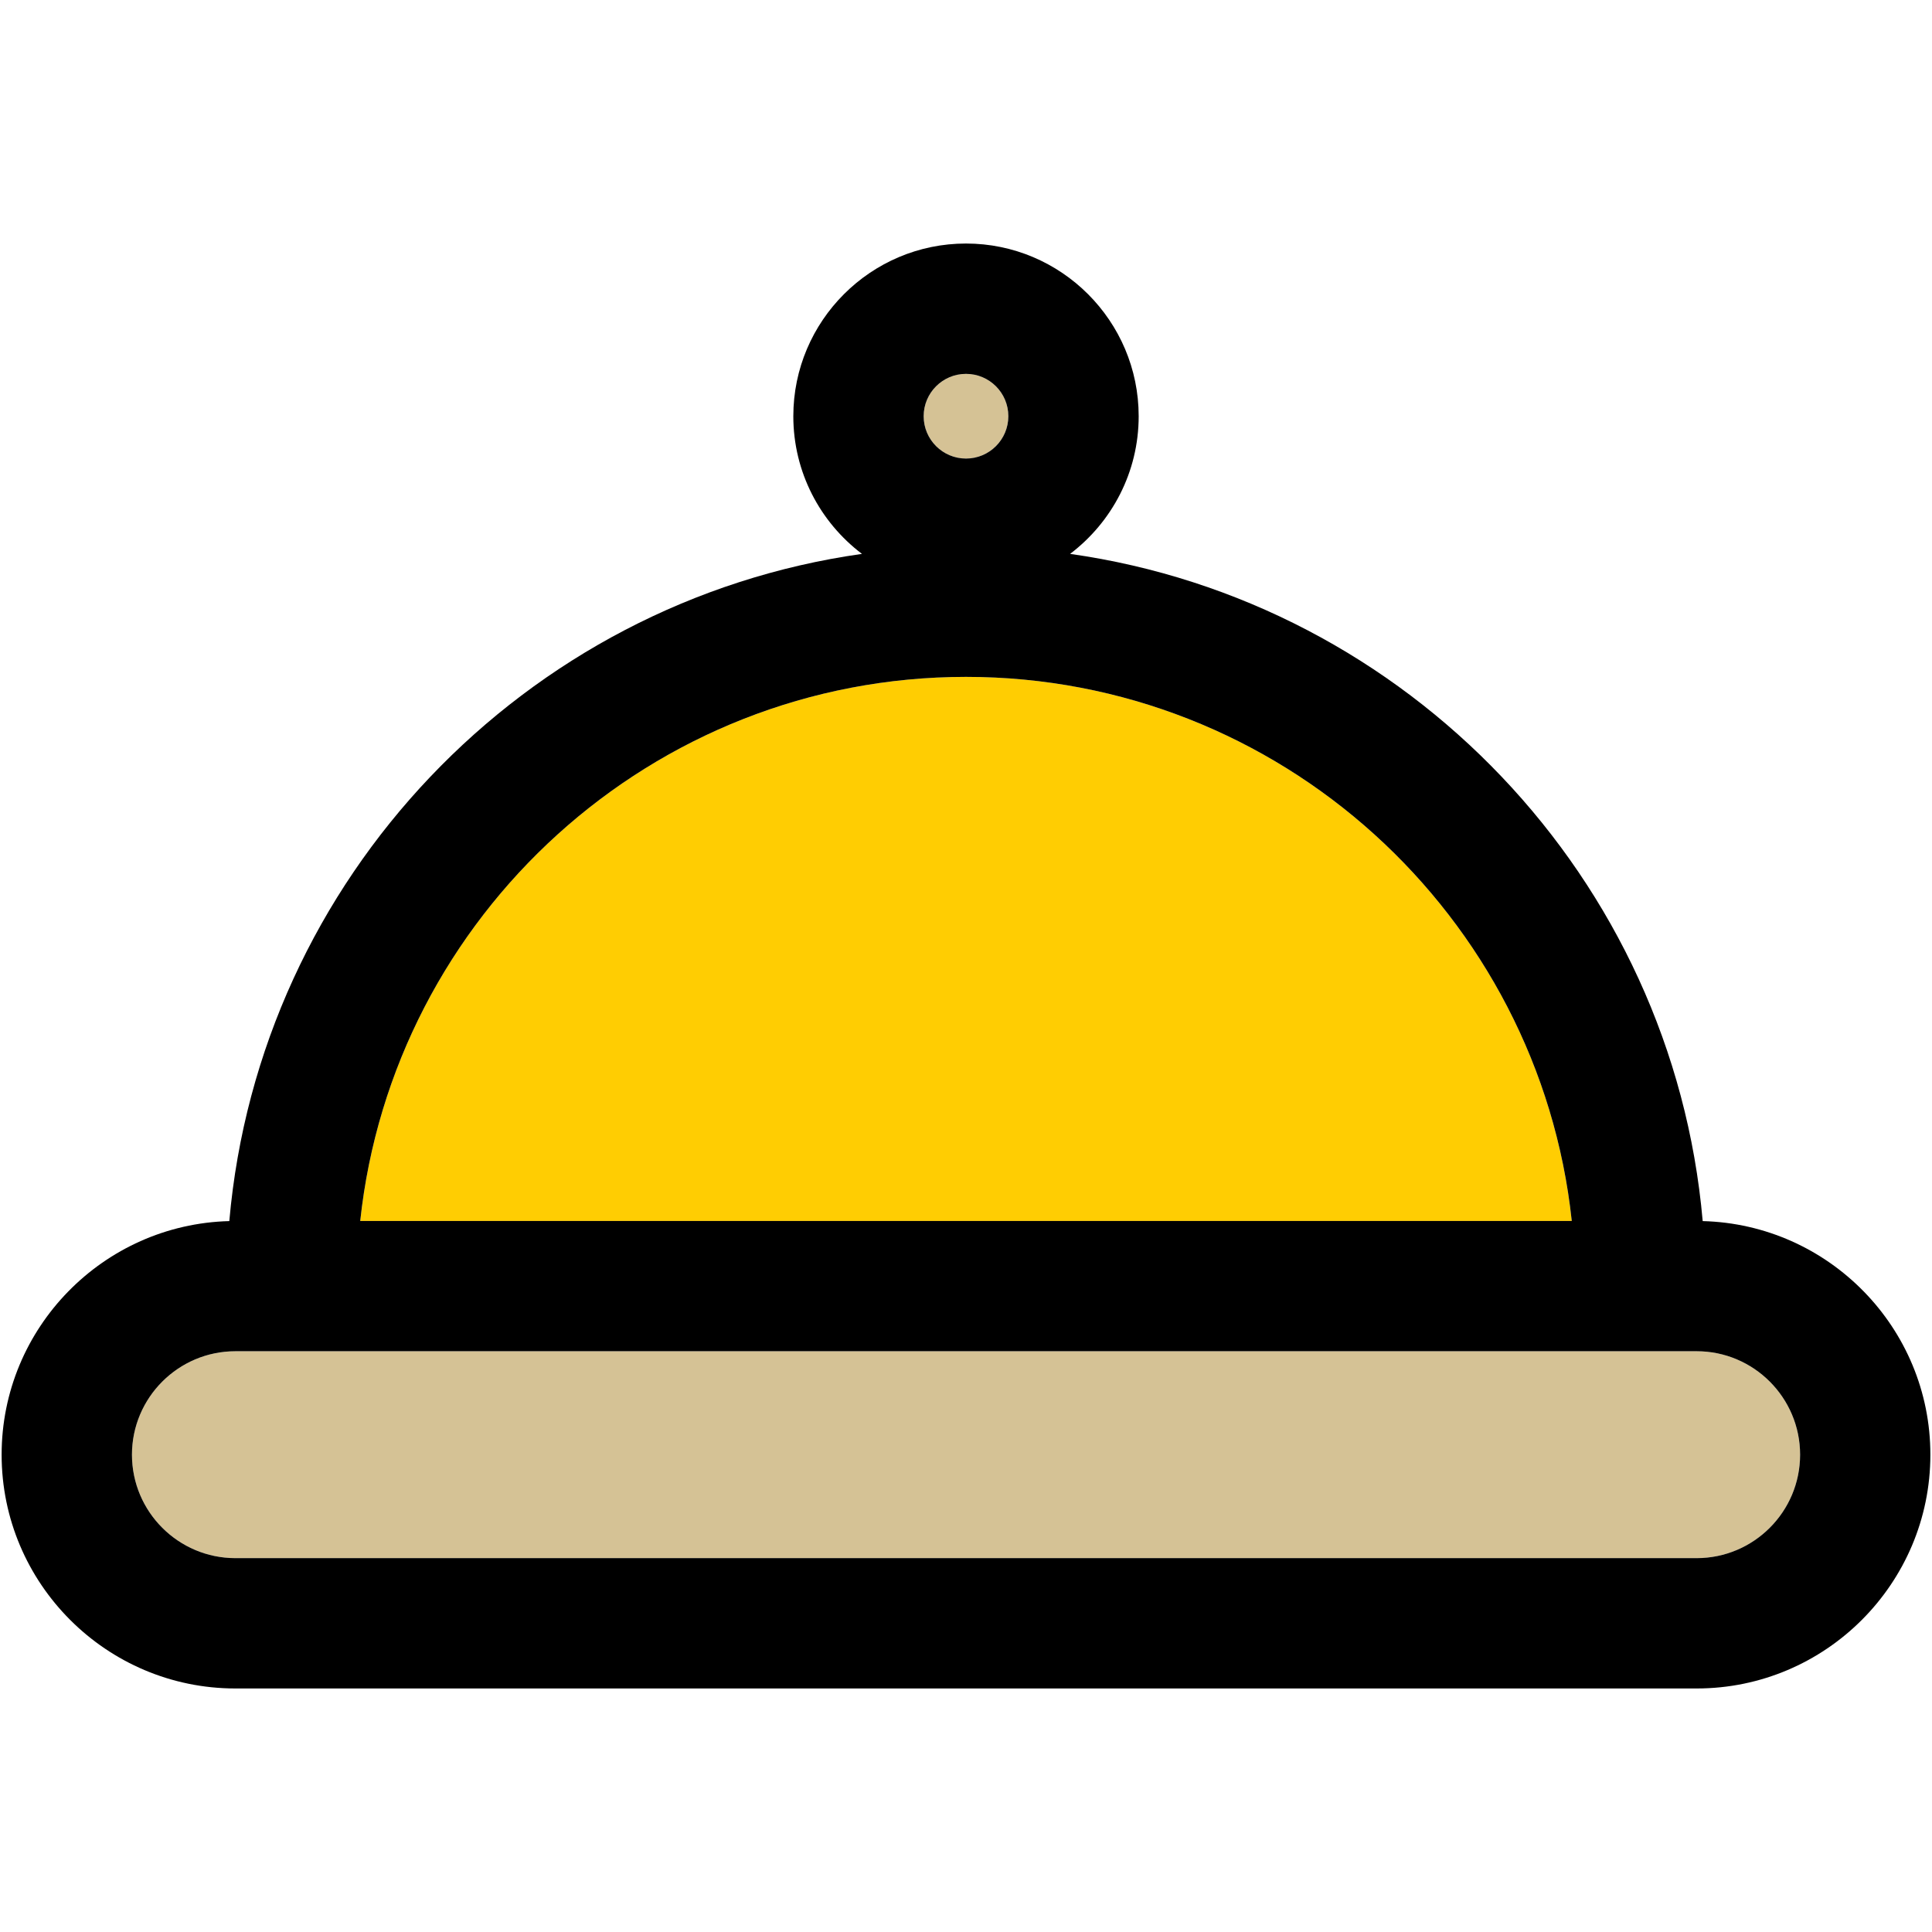
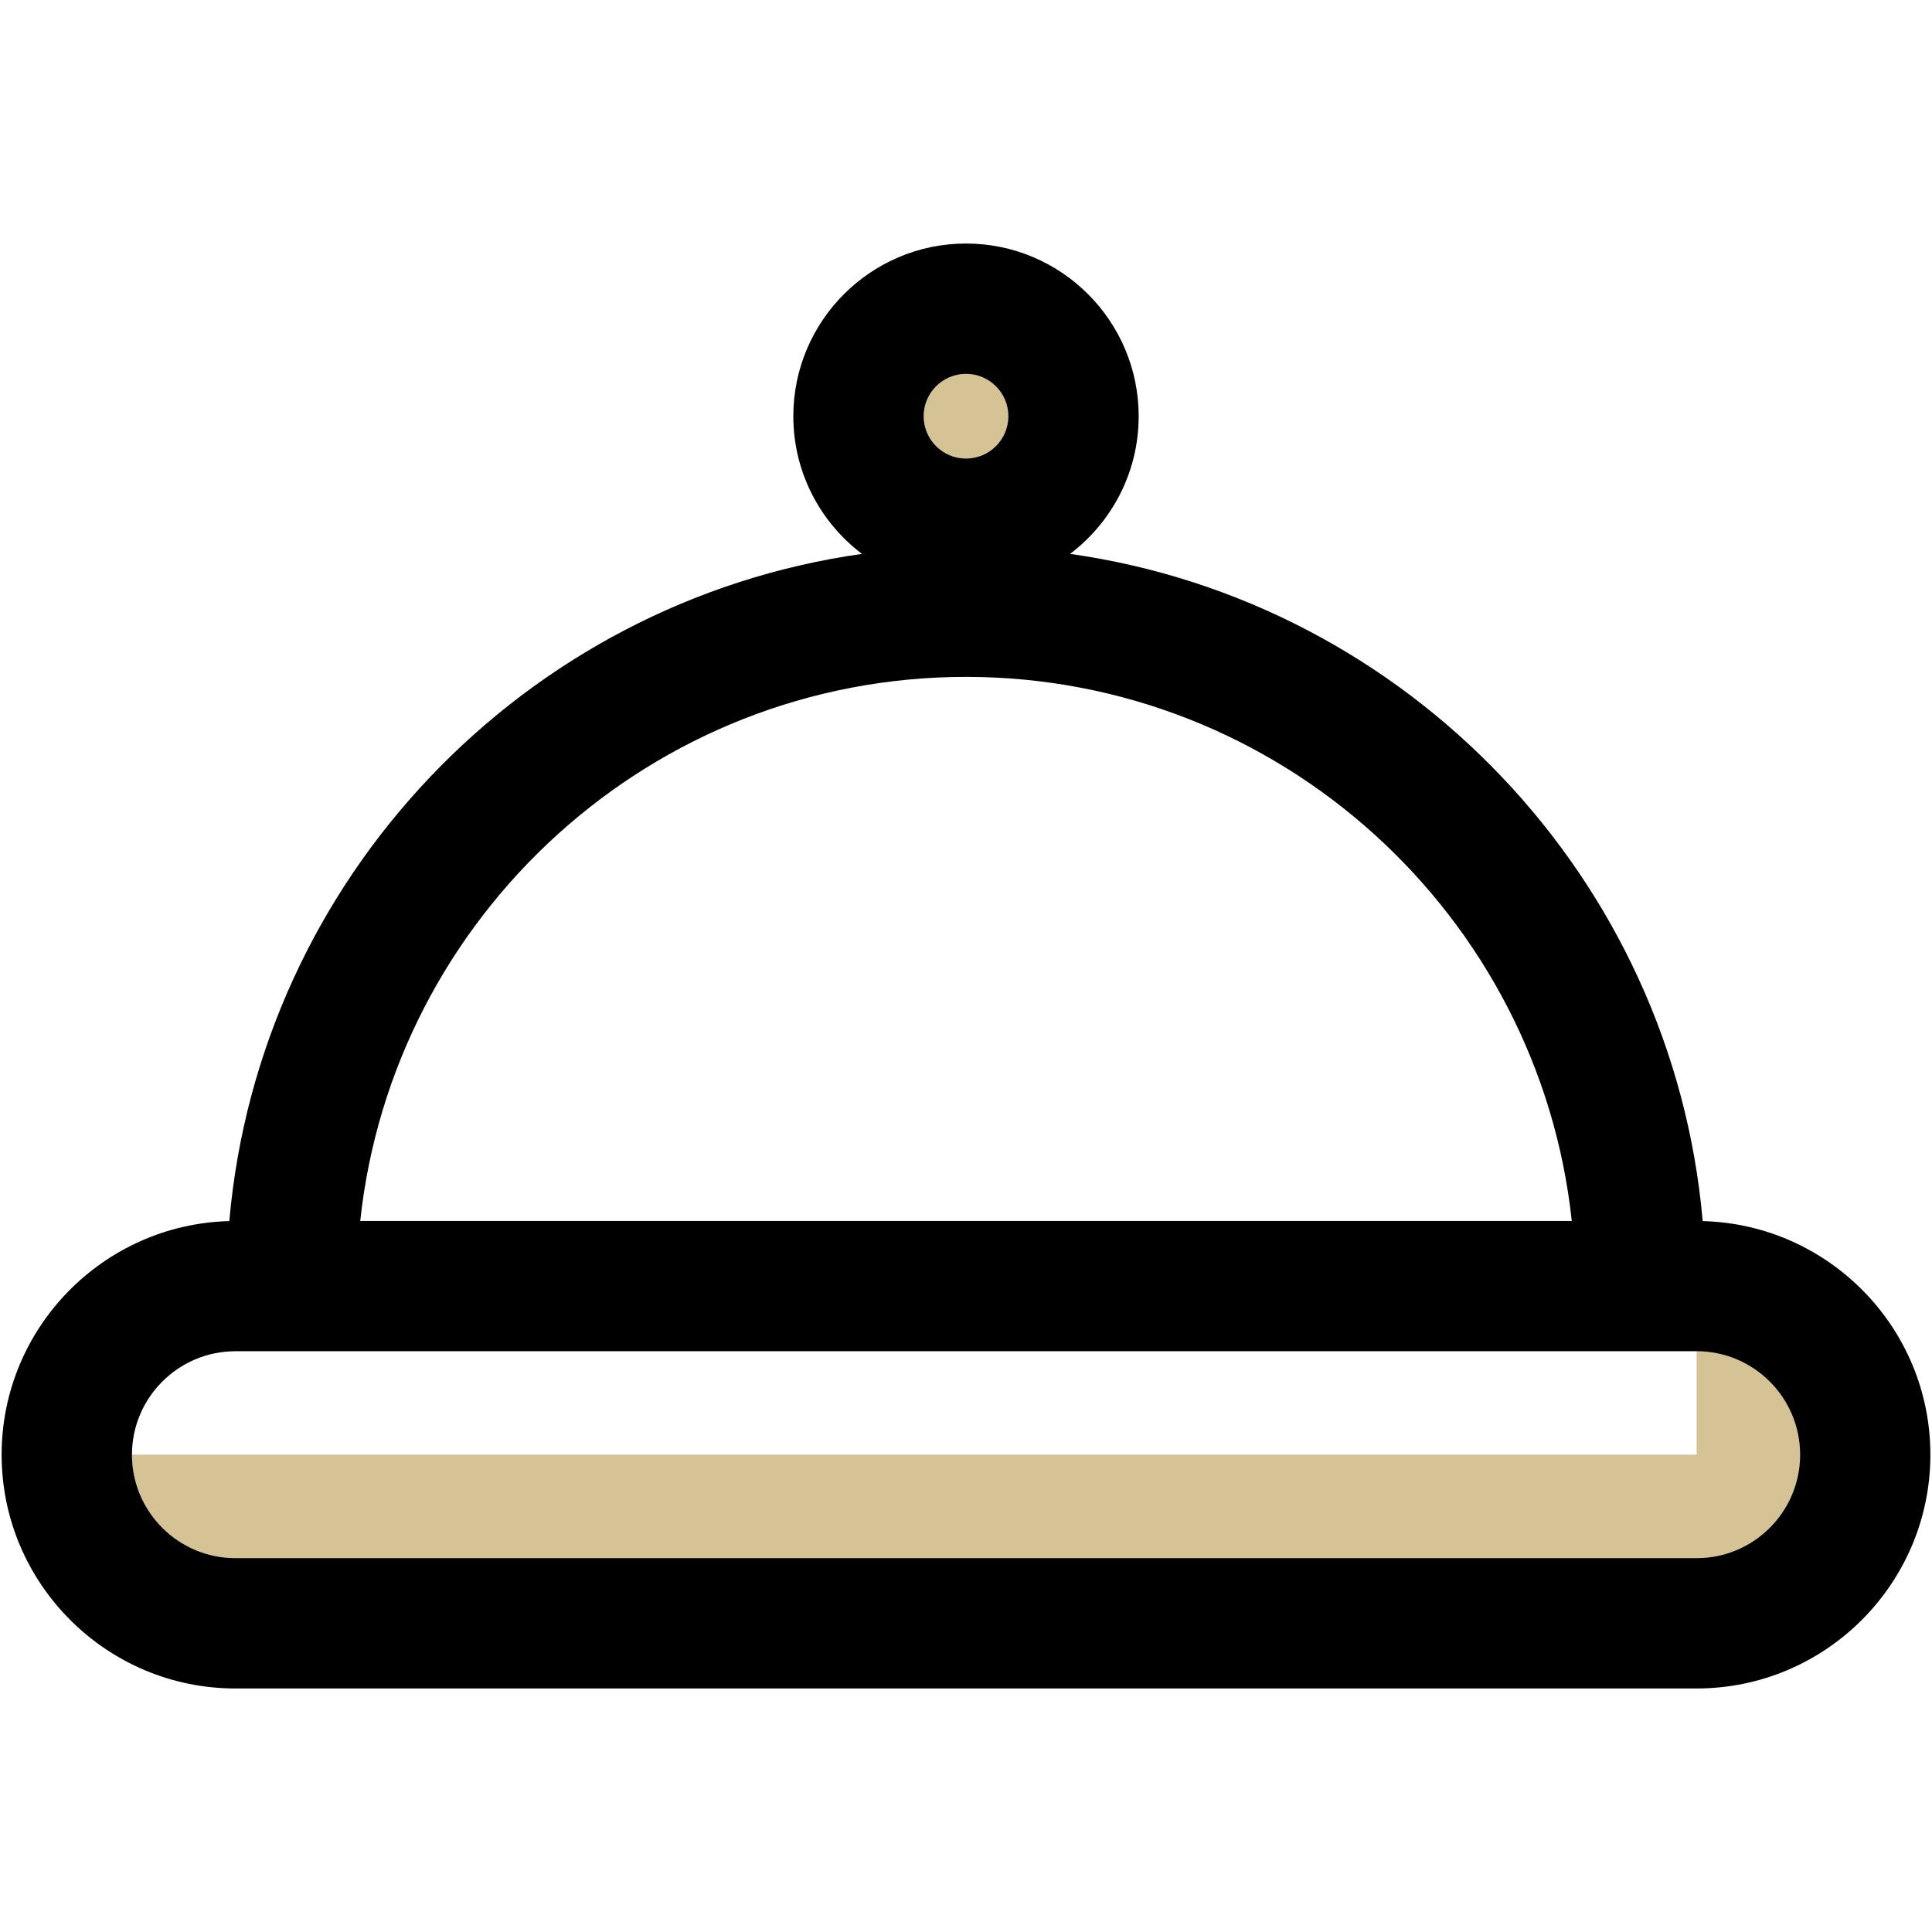
<svg xmlns="http://www.w3.org/2000/svg" height="800px" width="800px" version="1.1" id="Capa_1" viewBox="0 0 297.5 297.5" xml:space="preserve">
  <g id="XMLID_42_">
    <g>
      <path style="fill:#D5C295;" d="M148.75,57.57c3.6,0,6.52,2.92,6.52,6.52c0,3.6-2.92,6.52-6.52,6.52c-3.59,0-6.52-2.92-6.52-6.52    C142.23,60.49,145.16,57.57,148.75,57.57z" />
-       <path style="fill:#D5C295;" d="M261.26,208.07c8.78,0,15.93,7.15,15.93,15.93c0,8.79-7.15,15.93-15.93,15.93H36.25    c-8.78,0-15.93-7.14-15.93-15.93c0-8.78,7.15-15.93,15.93-15.93H261.26z" />
-       <path style="fill:#FFCD02;" d="M242.03,188.01H55.47c5.03-47.03,44.94-83.78,93.28-83.78S237.01,140.98,242.03,188.01z" />
+       <path style="fill:#D5C295;" d="M261.26,208.07c8.78,0,15.93,7.15,15.93,15.93c0,8.79-7.15,15.93-15.93,15.93H36.25    c-8.78,0-15.93-7.14-15.93-15.93H261.26z" />
      <path d="M262.19,188.03c19.42,0.5,35.06,16.44,35.06,35.97c0,19.85-16.15,36-35.99,36H36.25c-19.85,0-36-16.15-36-36    c0-19.53,15.65-35.47,35.06-35.97c4.63-52.8,45.43-95.39,97.42-102.74c-6.42-4.86-10.57-12.55-10.57-21.2    c0-14.66,11.93-26.59,26.59-26.59s26.59,11.93,26.59,26.59c0,8.65-4.15,16.34-10.56,21.2    C216.76,92.64,257.57,135.23,262.19,188.03z M277.19,224c0-8.78-7.15-15.93-15.93-15.93H36.25c-8.78,0-15.93,7.15-15.93,15.93    c0,8.79,7.15,15.93,15.93,15.93h225.01C270.04,239.93,277.19,232.79,277.19,224z M55.47,188.01h186.56    c-5.02-47.03-44.94-83.78-93.28-83.78S60.5,140.98,55.47,188.01z M155.27,64.09c0-3.6-2.92-6.52-6.52-6.52    c-3.59,0-6.52,2.92-6.52,6.52c0,3.6,2.93,6.52,6.52,6.52C152.35,70.61,155.27,67.69,155.27,64.09z" />
    </g>
    <g>
	</g>
  </g>
</svg>